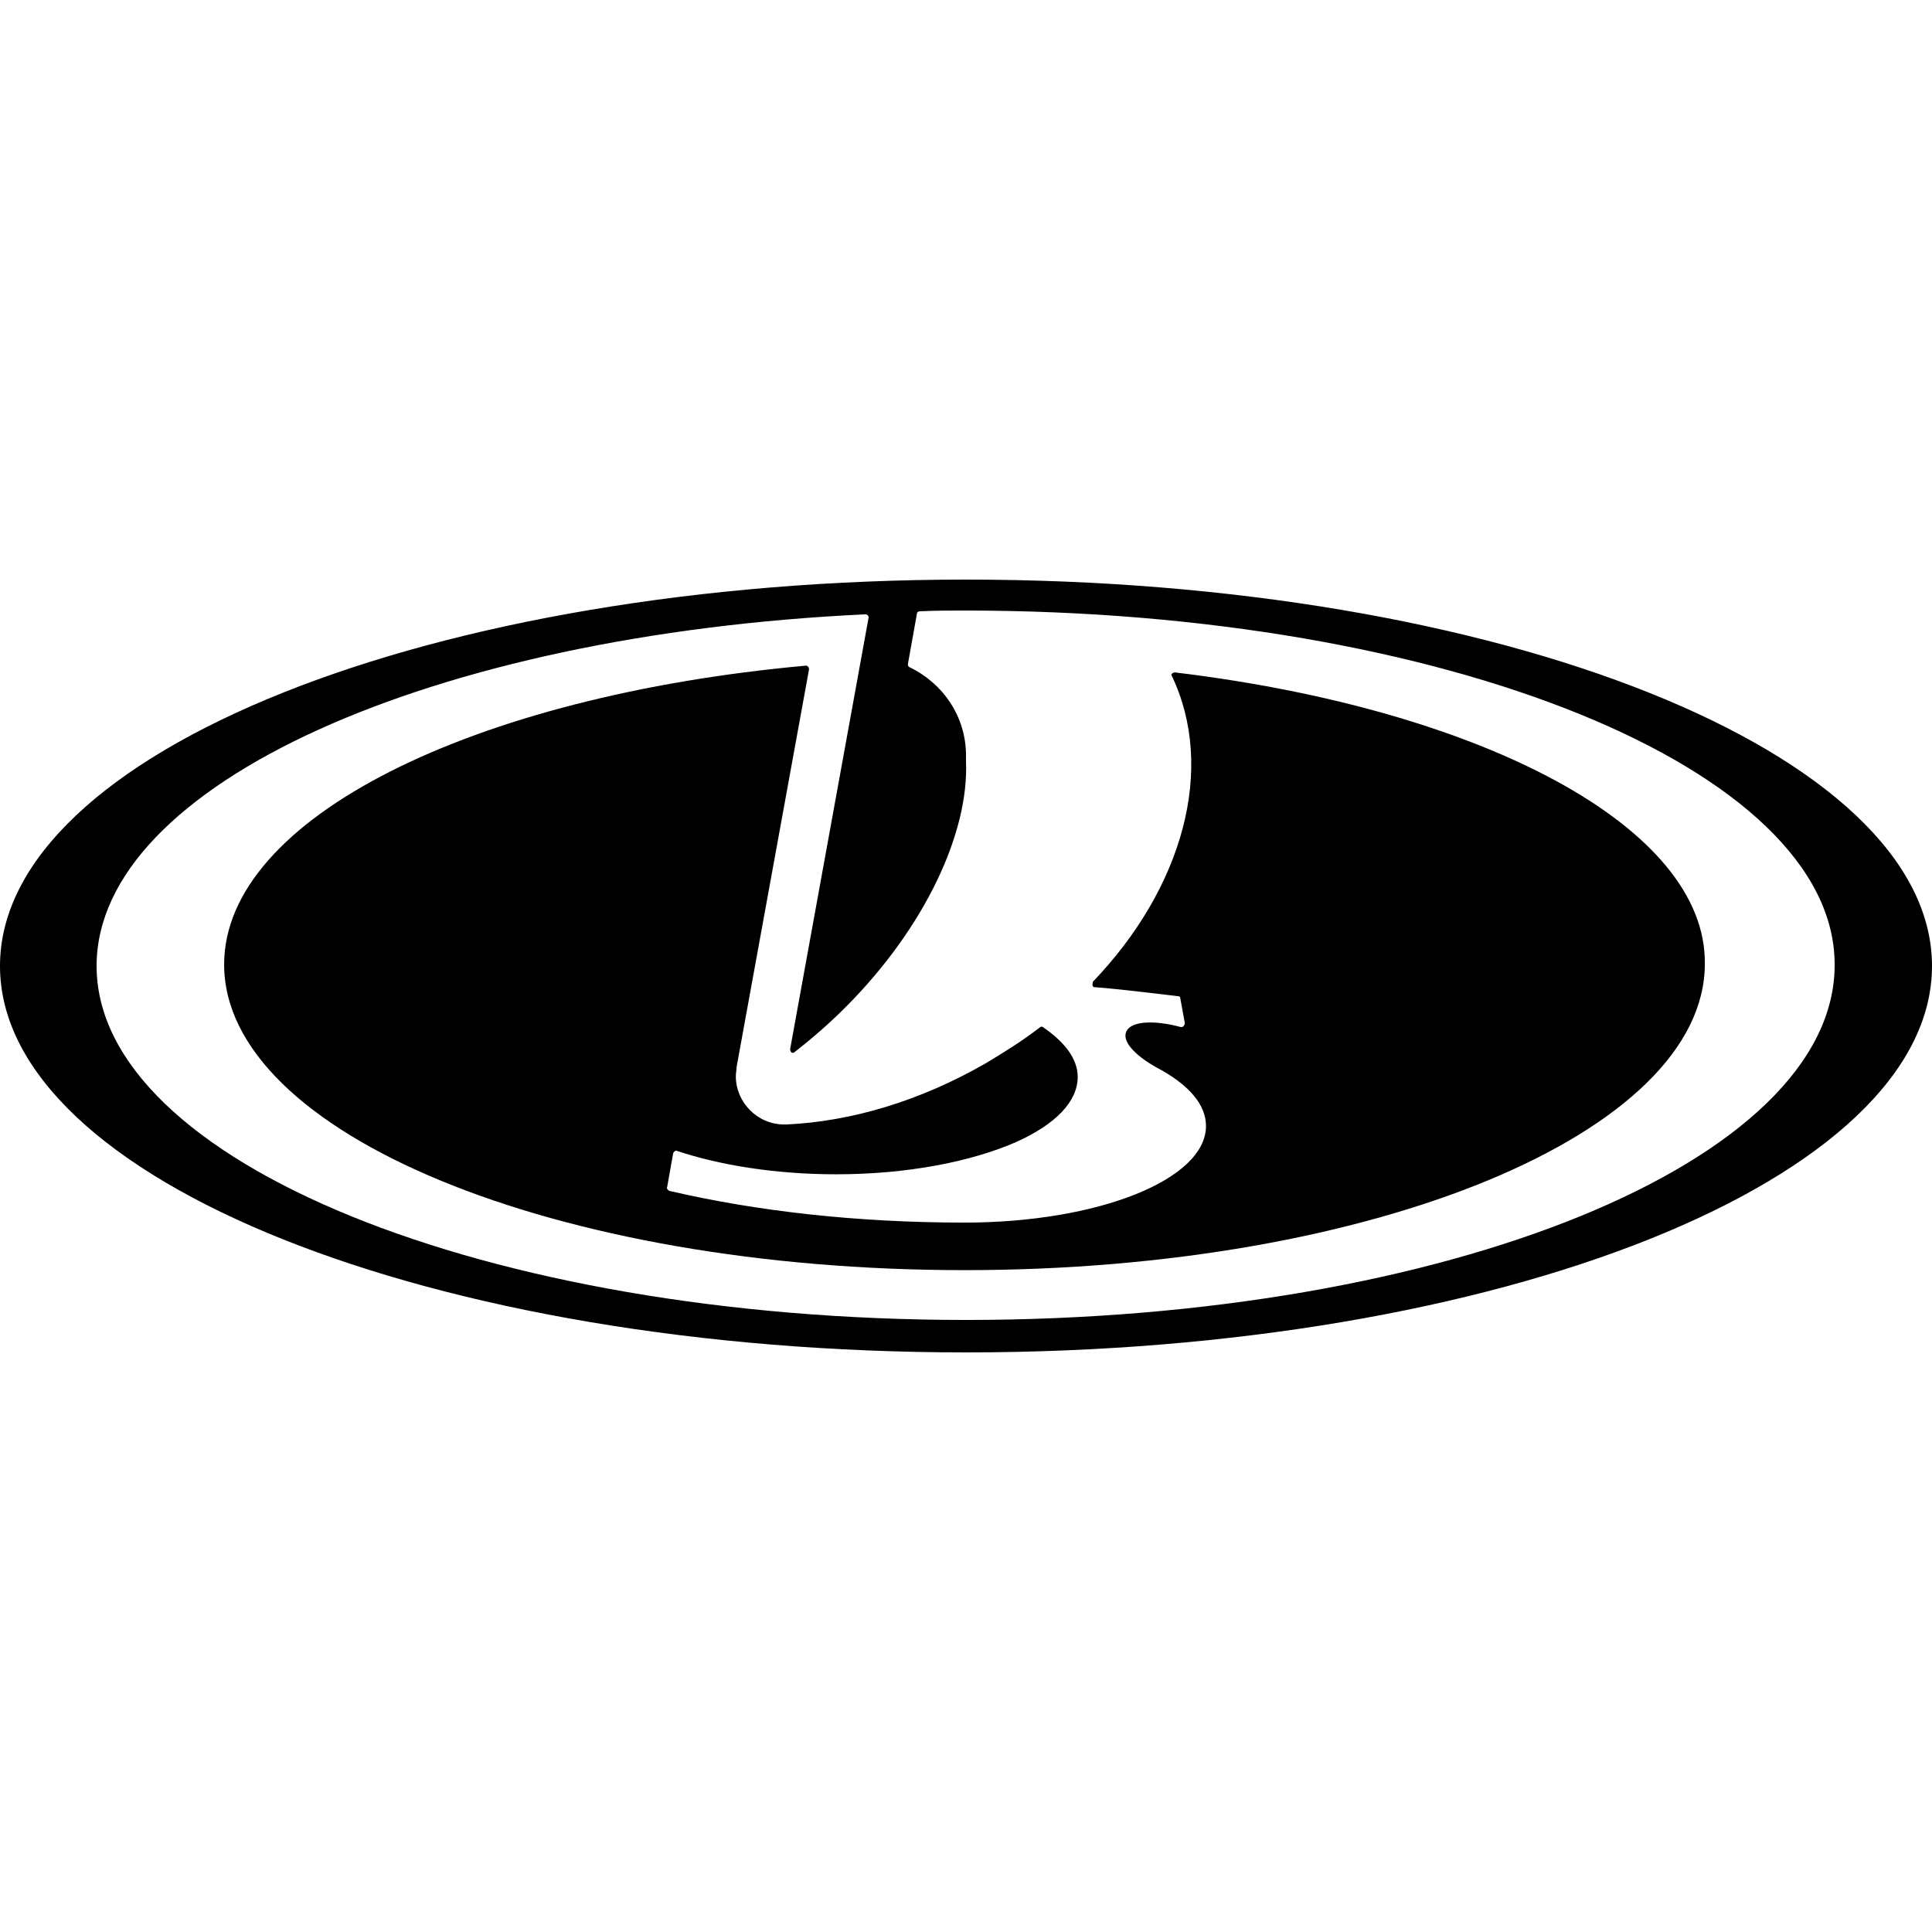
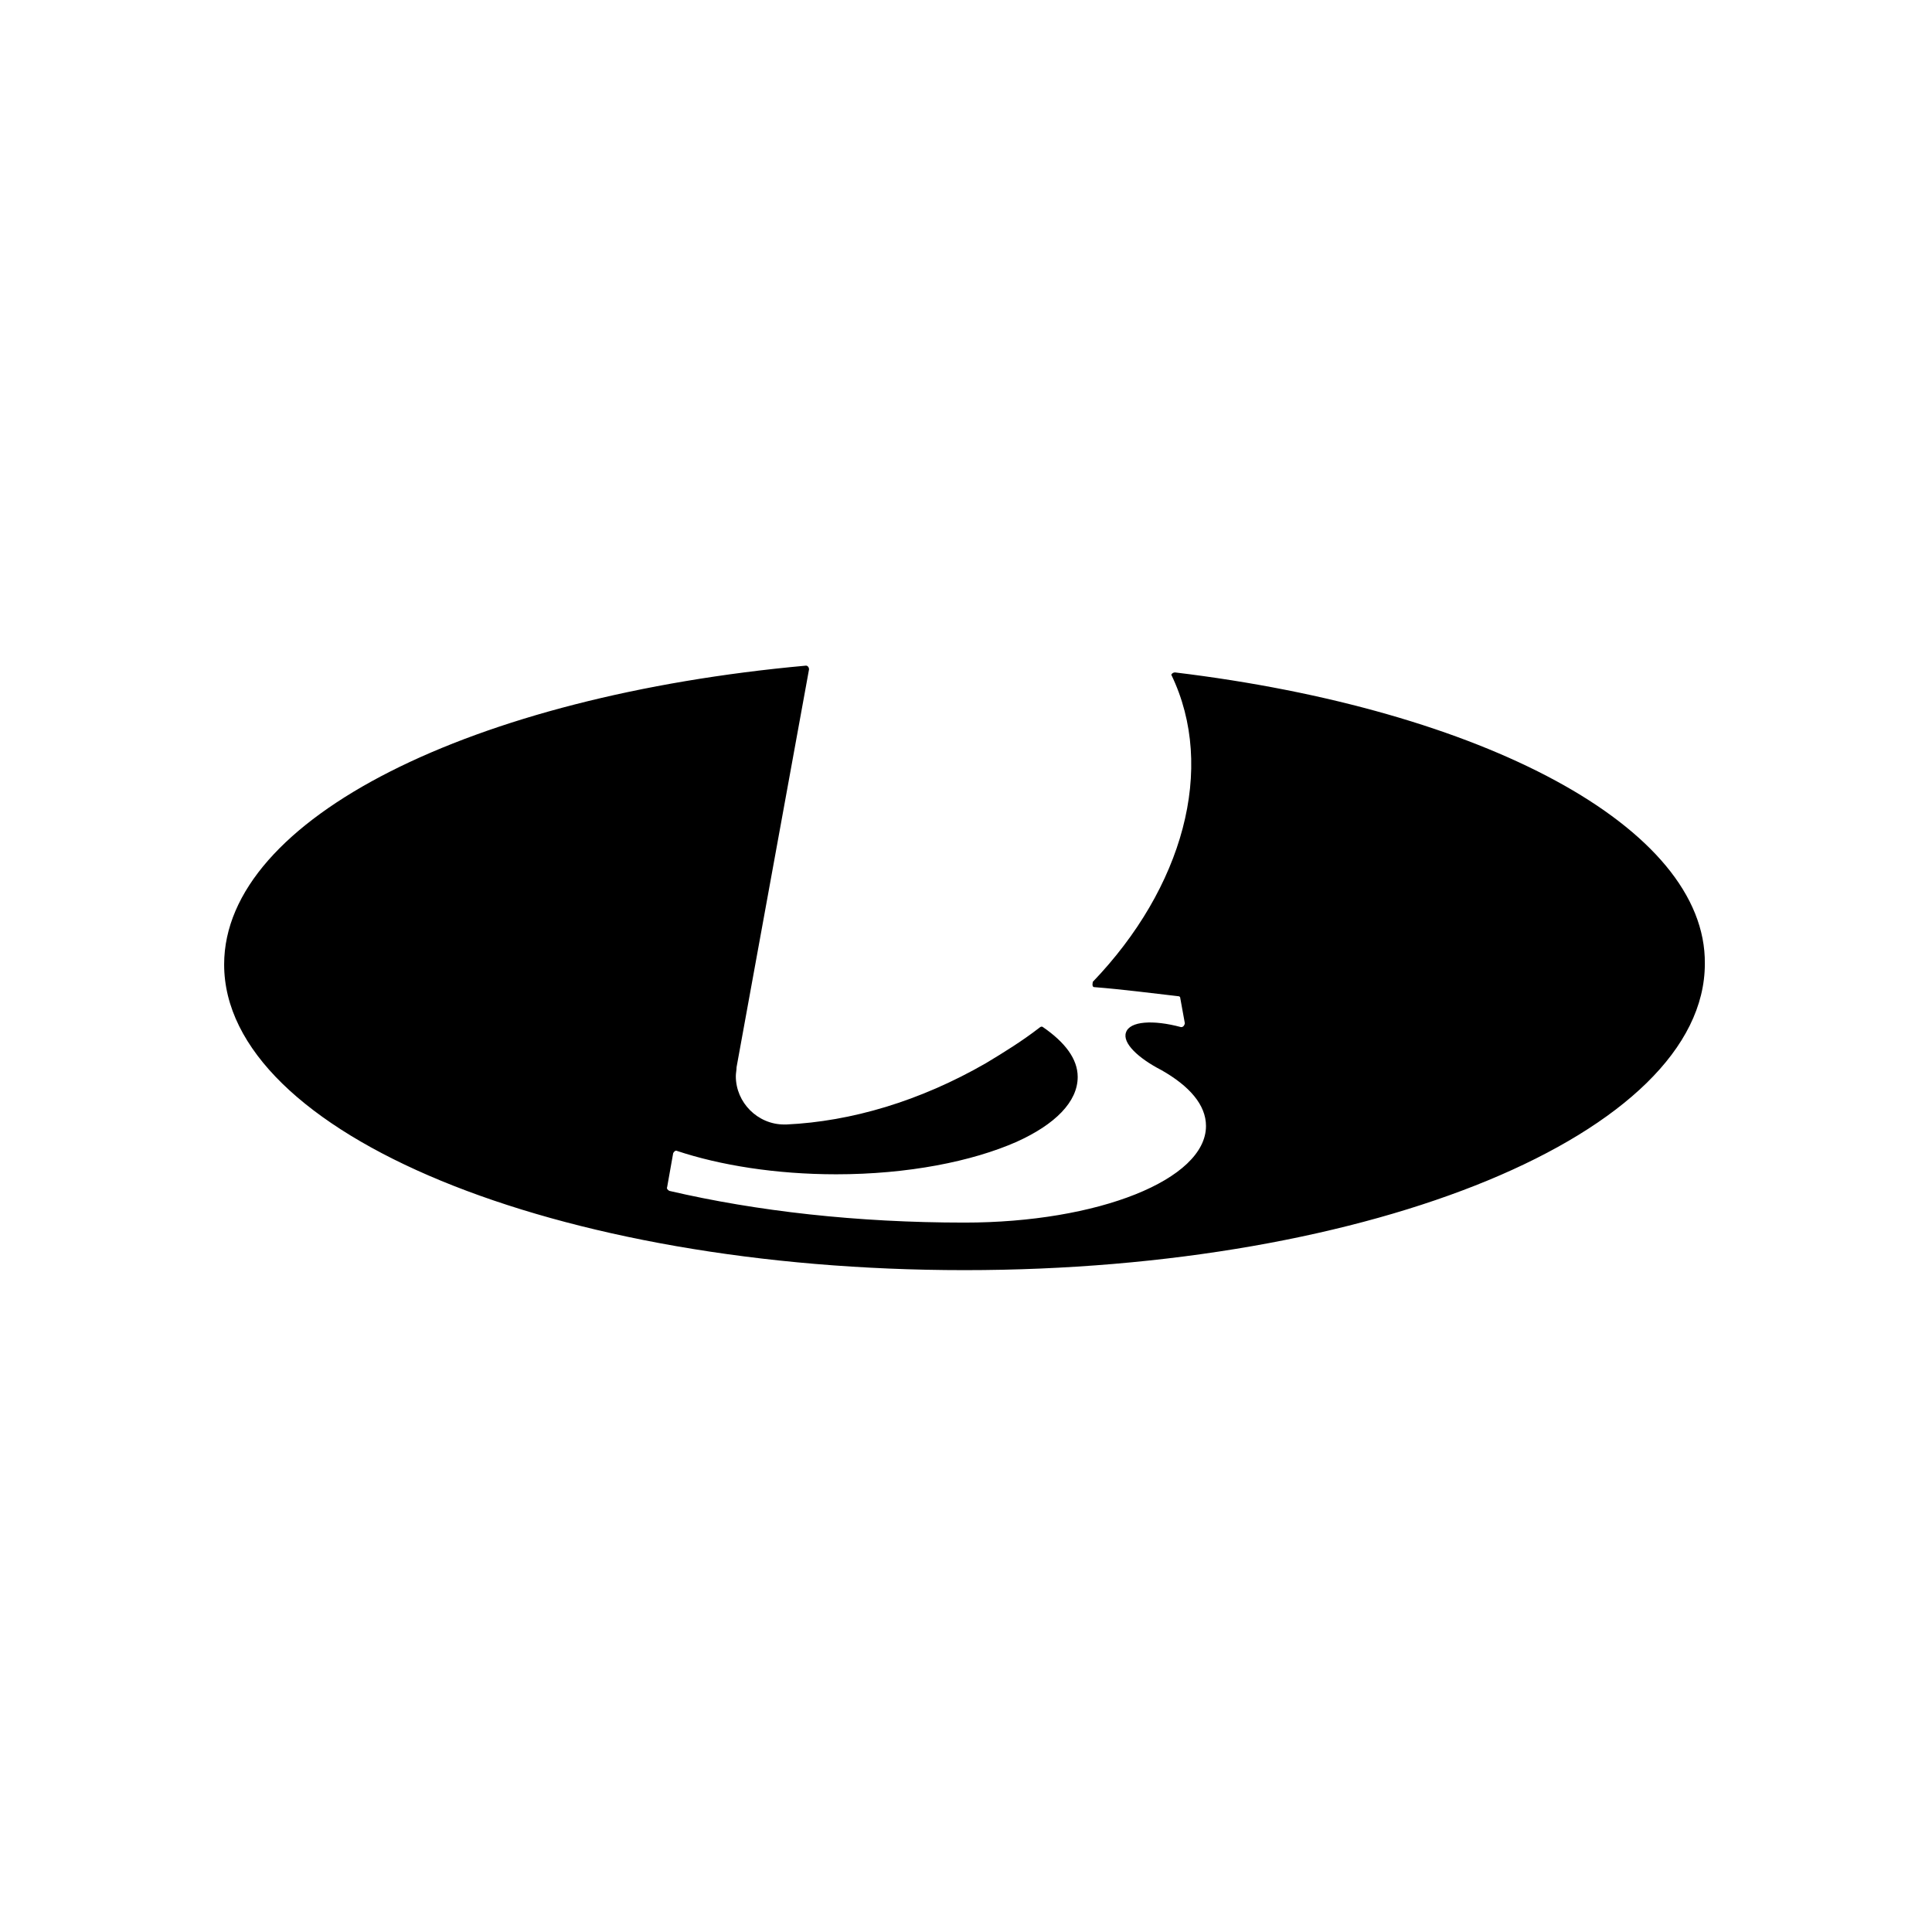
<svg xmlns="http://www.w3.org/2000/svg" version="1.1" id="Layer_1" x="0px" y="0px" viewBox="0 0 256 256" style="enable-background:new 0 0 256 256;" xml:space="preserve">
  <g>
-     <path d="M256,128c0-28.3-57.3-51.2-128-51.2C57.3,76.8,0,99.7,0,128c0,28.3,57.3,51.2,128,51.2C198.7,179.2,256,156.3,256,128z    M128,174.9c-63.6,0-115.2-21-115.2-46.9c0-24.1,44.5-43.9,101.9-46.6c0.2,0,0.4,0.2,0.4,0.4L104.7,139c0,0.2,0.1,0.5,0.3,0.5   c0.1,0,0.2,0,0.3-0.1c2.3-1.8,4.5-3.7,6.7-5.9c10.6-10.6,16.4-23.2,16-32.6c0-0.3,0-0.5,0-0.8c0-5.2-3.1-9.6-7.5-11.7   c-0.2-0.1-0.2-0.3-0.2-0.4l1.2-6.7c0-0.2,0.2-0.3,0.4-0.3c2-0.1,4-0.1,6-0.1c63.6,0,115.2,21,115.2,46.9   C243.2,153.9,191.6,174.9,128,174.9z" />
    <path d="M155.7,89.1c-0.2,0-0.4,0.1-0.5,0.3c6,12.4,1.5,28.3-10.4,40.7c-0.1,0.5,0,0.7,0.2,0.7c3.8,0.3,7.6,0.8,11.1,1.2   c0.2,0,0.3,0.1,0.3,0.3l0.6,3.3c-0.1,0.4-0.3,0.5-0.5,0.5c-3.7-1-6.8-0.8-7.3,0.7c-0.5,1.4,1.6,3.4,4.7,5c3.7,2.1,5.9,4.6,5.9,7.4   c0,7.1-14.3,12.8-32,12.8c-14.2,0-27.5-1.5-39.1-4.2c-0.2-0.1-0.4-0.3-0.3-0.5l0.8-4.5c0.1-0.2,0.3-0.4,0.5-0.3   c5.7,1.9,13.1,3.1,21.1,3.1c9.5,0,18-1.7,23.9-4.3c5.1-2.3,8.1-5.3,8.1-8.6c0-2.4-1.7-4.6-4.6-6.6c-0.1-0.1-0.3-0.1-0.5,0.1   c-2.2,1.7-4.6,3.2-7.1,4.7c-8.7,5-17.8,7.7-26.4,8.1h-0.3c-3.5,0-6.4-2.9-6.4-6.4c0-0.4,0.1-0.8,0.1-1.2l9.6-52.7   c0-0.3-0.2-0.5-0.4-0.5c-44.1,4-77.1,20.2-77.1,39.6c0,22.4,43.9,40.5,98.1,40.5c54.2,0,98.1-18.2,98.1-40.6   C226.1,109.6,196.4,94,155.7,89.1z" />
  </g>
</svg>